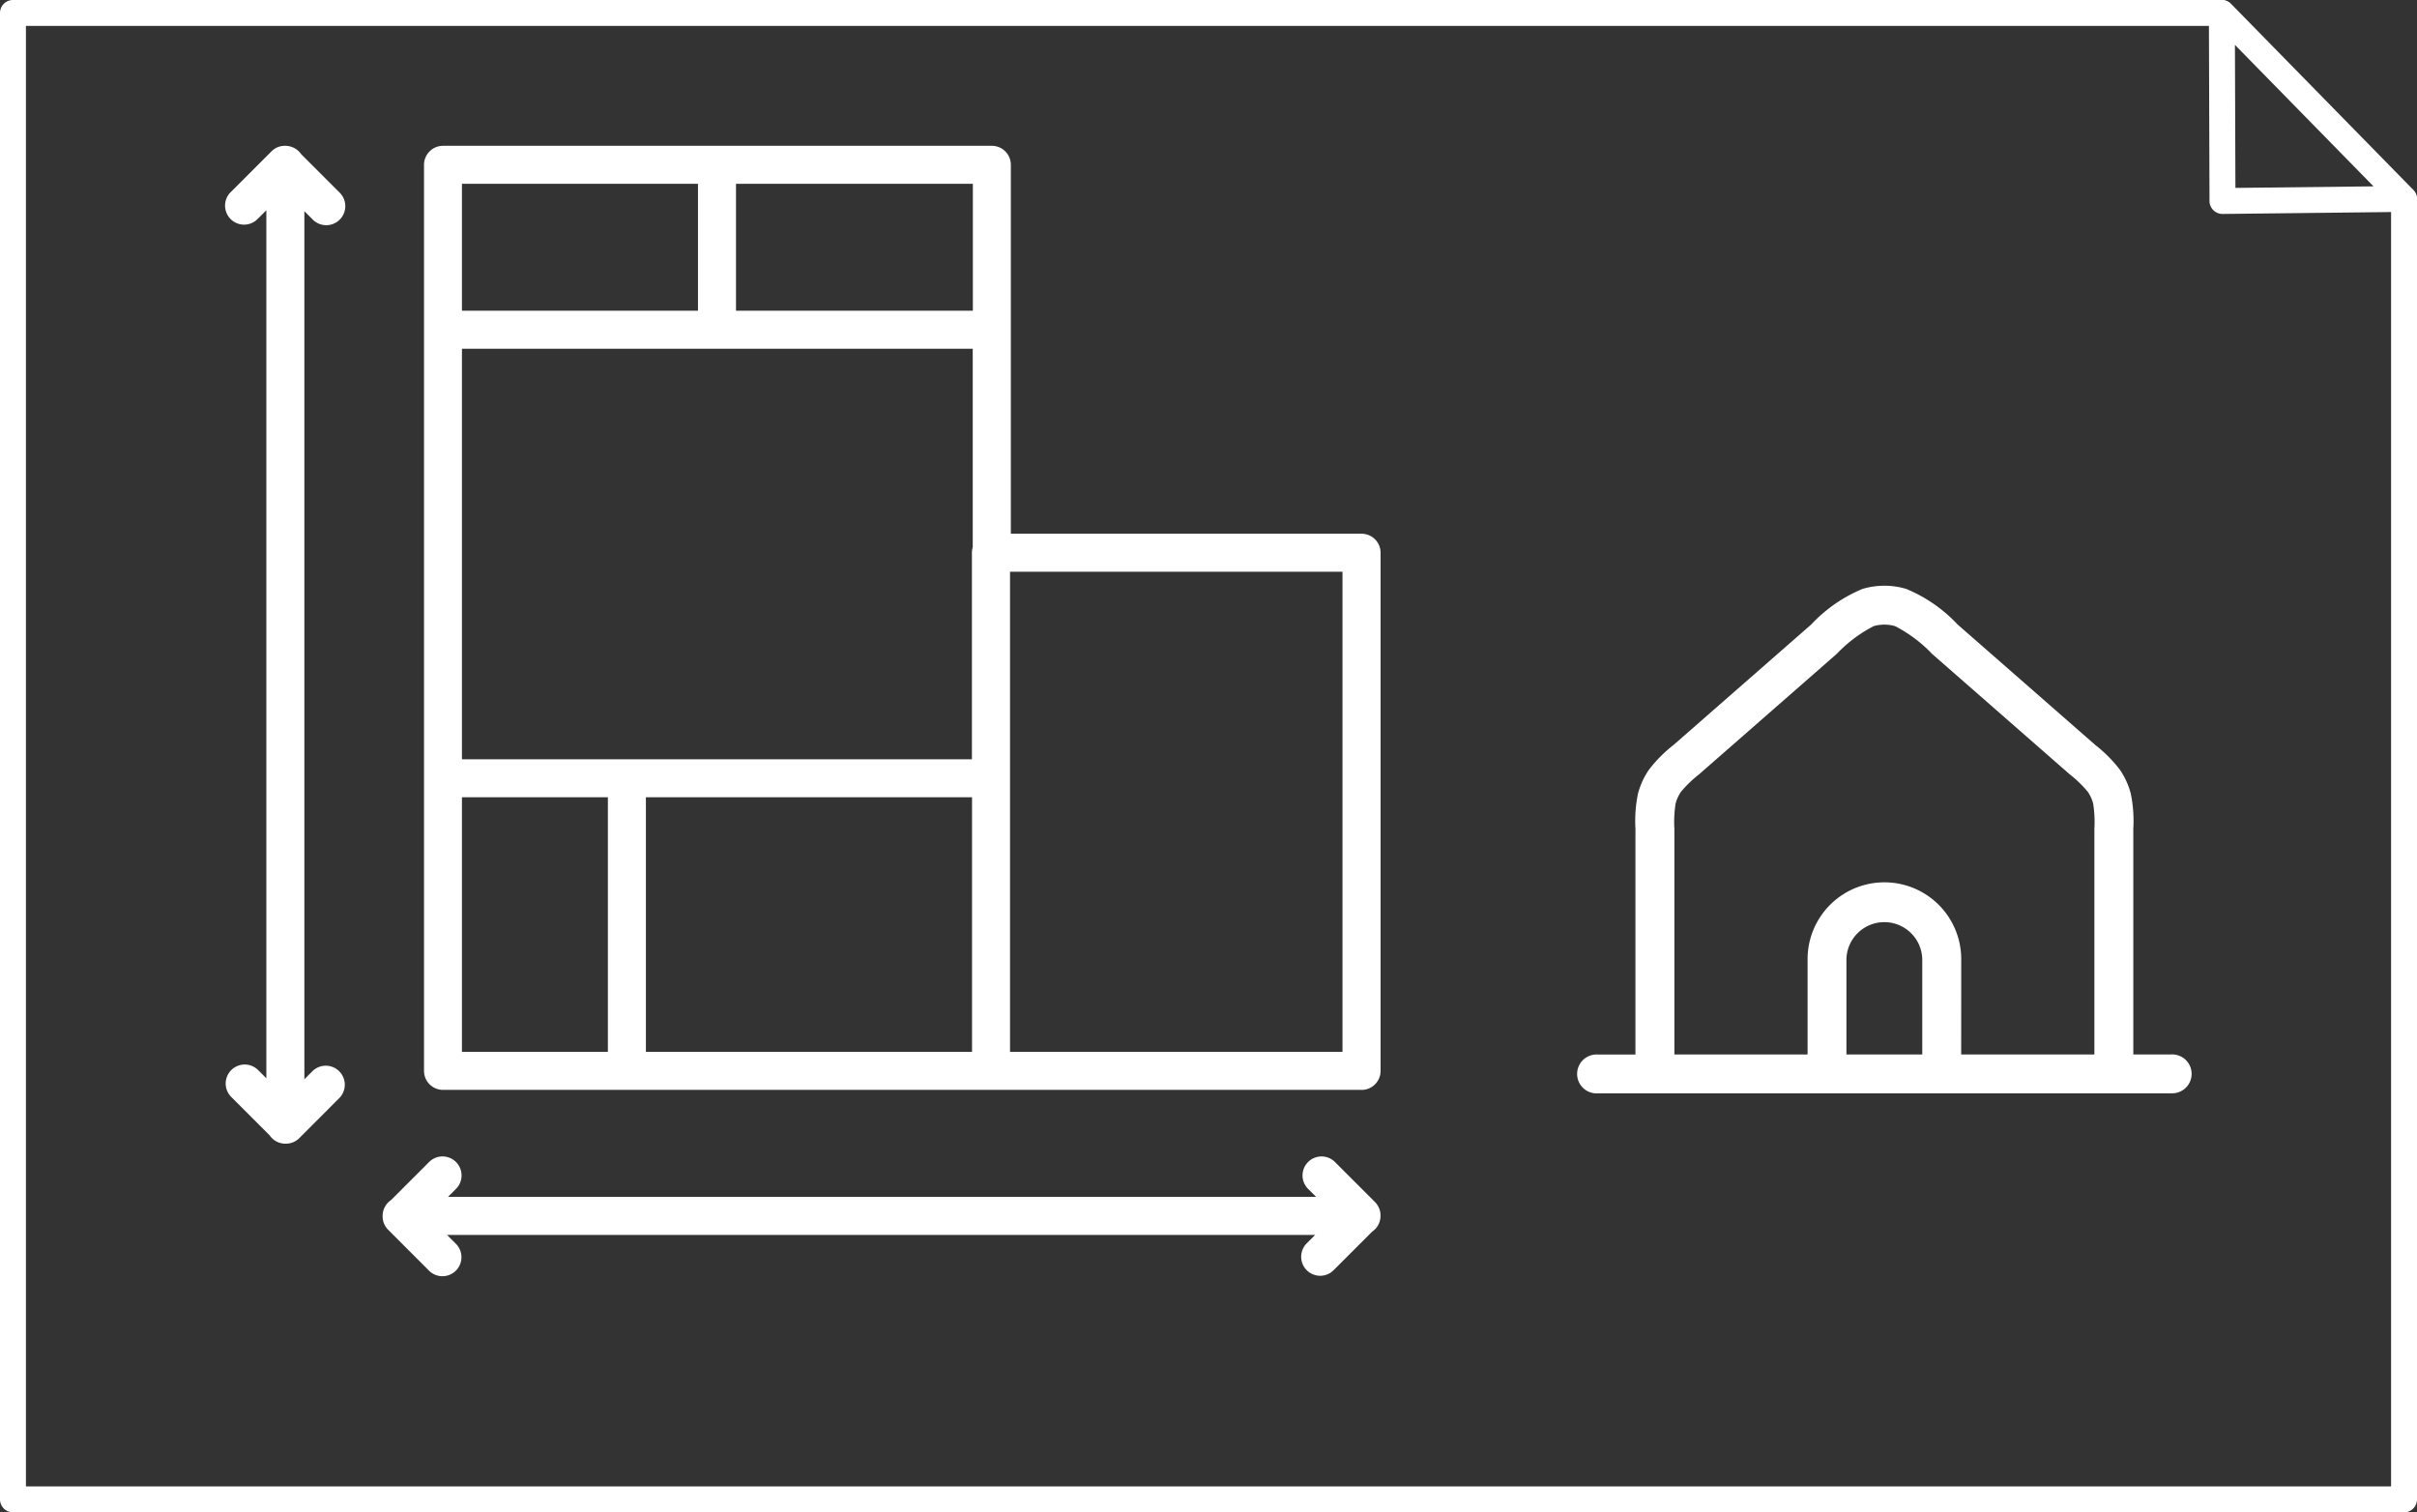
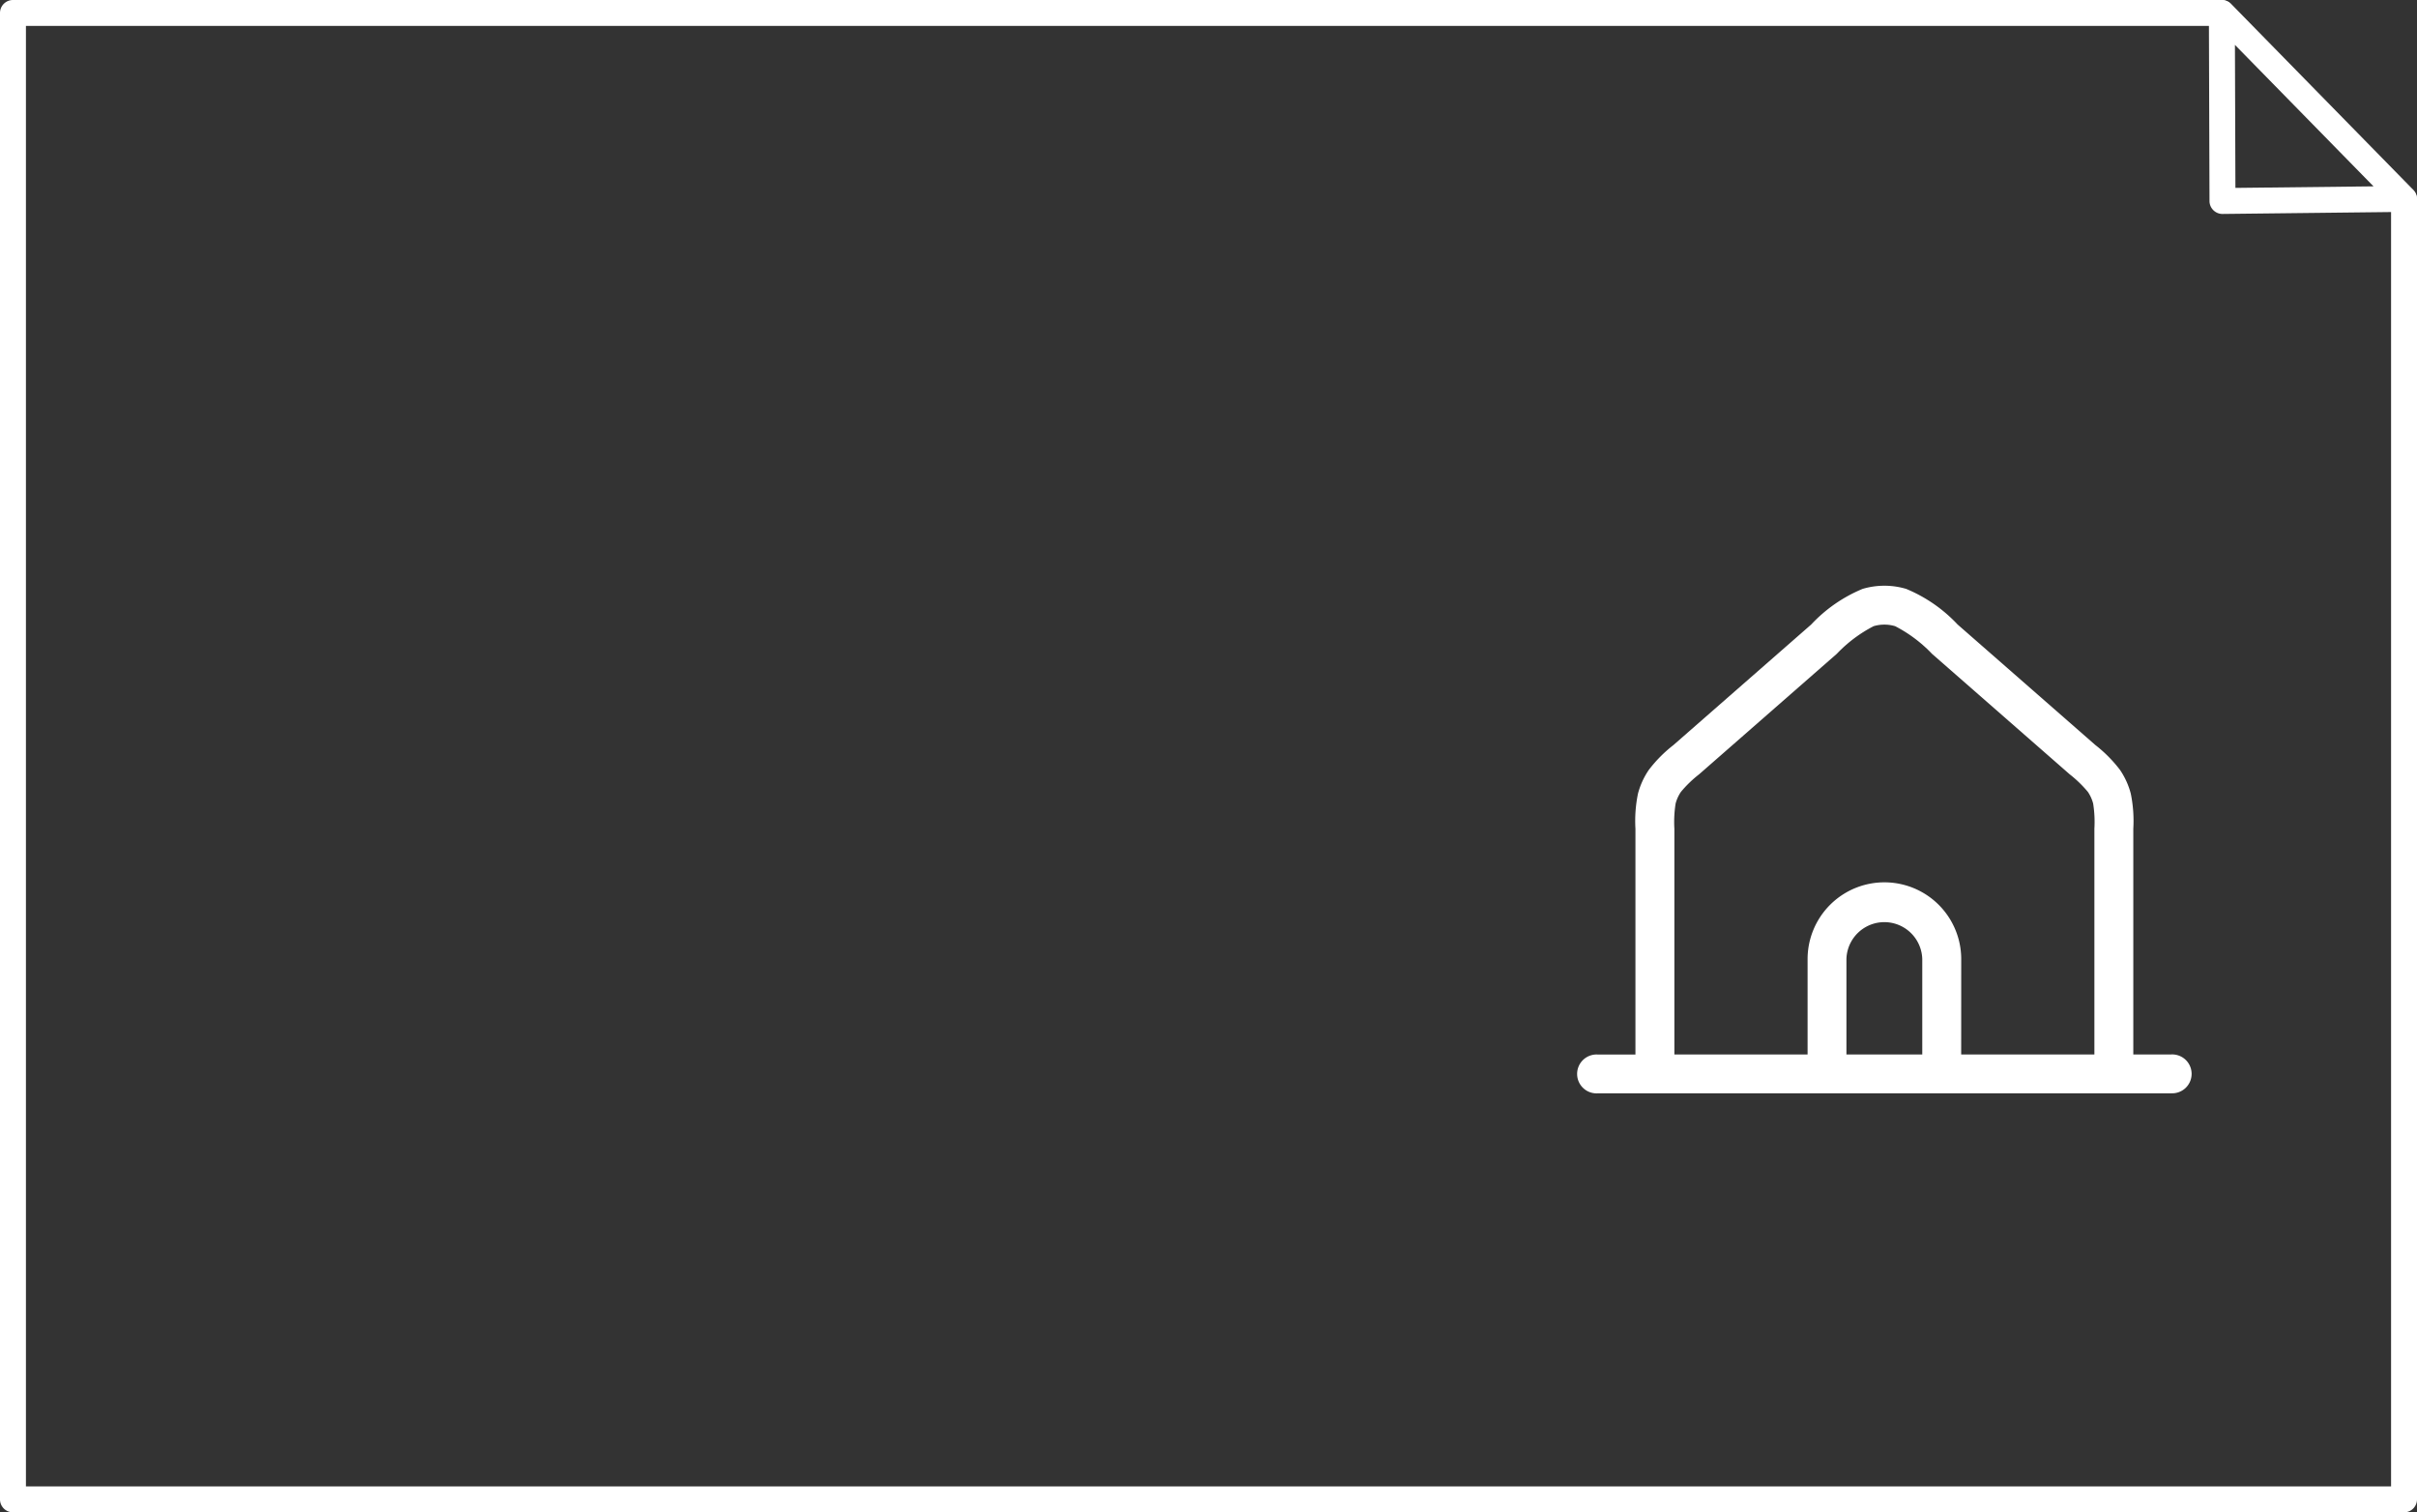
<svg xmlns="http://www.w3.org/2000/svg" width="105.78" height="66.19" viewBox="0 0 105.78 66.19">
  <rect x="0" y="0" width="105.78" height="66.19" fill="#333333" stroke="none" />
  <defs>
    <style>.a{fill:none;}.b{clip-path:url(#a);}.c{fill:#fff;}</style>
    <clipPath id="a">
      <rect class="a" width="105.78" height="66.19" />
    </clipPath>
  </defs>
  <g class="b">
-     <path class="c" d="M82.688,71.944a.832.832,0,0,1-.588-1.42l.368-.368H44.475l.368.368A.832.832,0,1,1,43.667,71.7L41.9,69.932a.827.827,0,0,1-.243-.6v-.01a.831.831,0,0,1,.364-.688l1.689-1.688a.832.832,0,0,1,1.176,1.176l-.368.368H82.51l-.369-.368a.832.832,0,0,1,1.176-1.176l1.768,1.768a.828.828,0,0,1,.244.6v.01a.831.831,0,0,1-.365.688L83.276,71.7a.829.829,0,0,1-.588.244M37.4,66.163a.831.831,0,0,1-.688-.365L35.024,64.11A.832.832,0,0,1,36.2,62.933l.368.368V25.308l-.368.368A.832.832,0,1,1,35.024,24.5l1.768-1.768a.816.816,0,0,1,.6-.243.851.851,0,0,1,.7.365l1.688,1.688A.832.832,0,0,1,38.6,25.718l-.368-.368V63.343l.368-.368a.832.832,0,0,1,1.176,1.176L38.01,65.919a.824.824,0,0,1-.6.243H37.4m47.1-2.354H44.3a.832.832,0,0,1-.832-.832V23.321a.832.832,0,0,1,.832-.832H68.319a.832.832,0,0,1,.832.832V39.467H84.5a.832.832,0,0,1,.832.832V62.977a.831.831,0,0,1-.831.832M69.115,62.145h14.55V41.13H69.115Zm-15.936,0H67.452V51H53.179Zm-8.051,0h6.387V51H45.128Zm7.219-12.807h15.1V40.3a.844.844,0,0,1,.036-.242V31.369H45.128V49.338Zm4.775-19.632H67.488V24.152H57.122Zm-11.994,0h10.33V24.152H45.128Z" transform="translate(-24.911 -16.107)" />
    <path class="c" d="M105.212,66.19H.568A.568.568,0,0,1,0,65.623V.568A.568.568,0,0,1,.568,0H97.239a.568.568,0,0,1,0,1.135H1.135v63.92h103.51V8.707a.568.568,0,0,1,1.135,0V65.623a.568.568,0,0,1-.568.568" />
    <path class="c" d="M341.277,9.364a.568.568,0,0,1-.568-.566L340.682.57a.568.568,0,0,1,.973-.4l7.973,8.139a.568.568,0,0,1-.4.965l-7.945.09Zm.545-7.4.021,6.26,6.044-.068Z" transform="translate(-244.01 0)" />
    <path class="c" d="M269.35,112.554H244.24a.851.851,0,1,1,0-1.7h1.66v-9.88a5.937,5.937,0,0,1,.11-1.534,3.354,3.354,0,0,1,.472-1.038,5.915,5.915,0,0,1,1.081-1.092l6.028-5.275a6.47,6.47,0,0,1,2.25-1.56,3.361,3.361,0,0,1,1.908,0A6.486,6.486,0,0,1,260,92.034l6.026,5.273a5.953,5.953,0,0,1,1.082,1.092,3.353,3.353,0,0,1,.471,1.038,5.928,5.928,0,0,1,.11,1.534v9.88h1.66a.851.851,0,1,1,0,1.7m-9.193-1.7h5.83v-9.88a5.164,5.164,0,0,0-.054-1.1,1.659,1.659,0,0,0-.232-.512,5.188,5.188,0,0,0-.794-.768l-6.026-5.273a6.064,6.064,0,0,0-1.614-1.211,1.657,1.657,0,0,0-.942,0,6.047,6.047,0,0,0-1.611,1.209l-6.028,5.275a5.108,5.108,0,0,0-.794.768,1.647,1.647,0,0,0-.233.512,5.183,5.183,0,0,0-.054,1.1v9.88h5.83v-4.171a3.362,3.362,0,0,1,6.724,0Zm-5.022,0h3.319v-4.171a1.66,1.66,0,0,0-3.319,0Z" transform="translate(-174.325 -64.701)" />
  </g>
</svg>